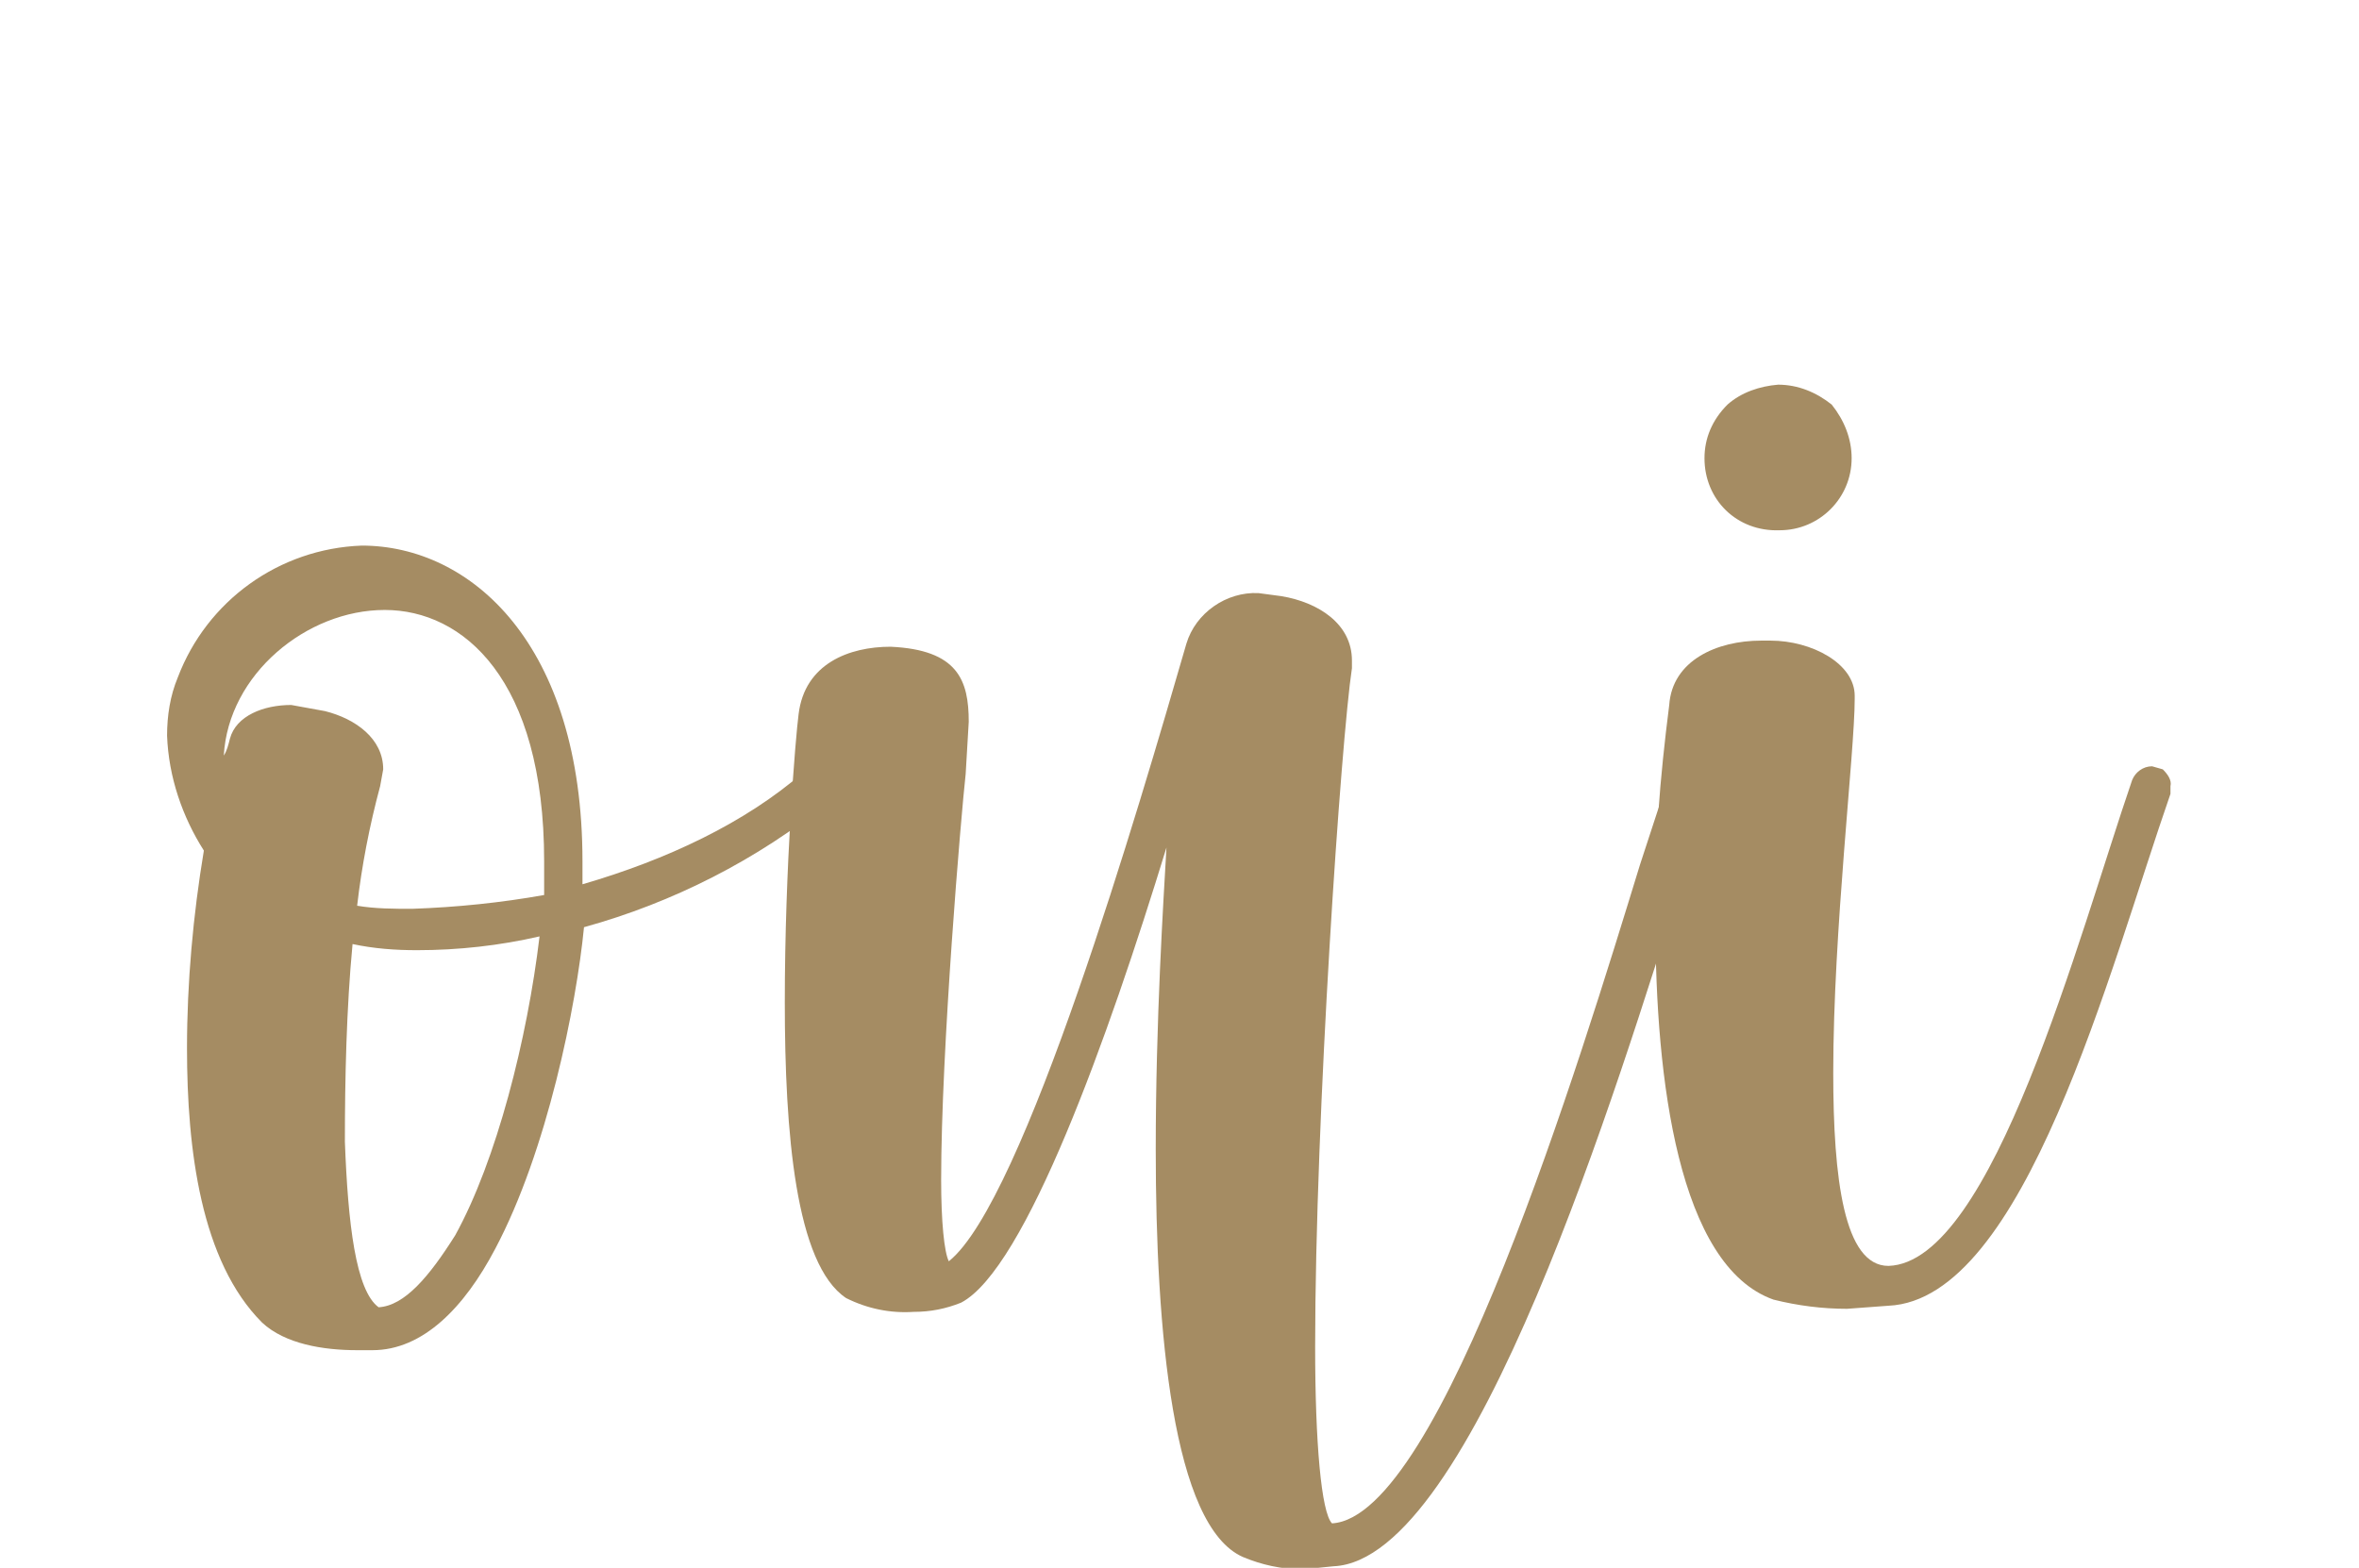
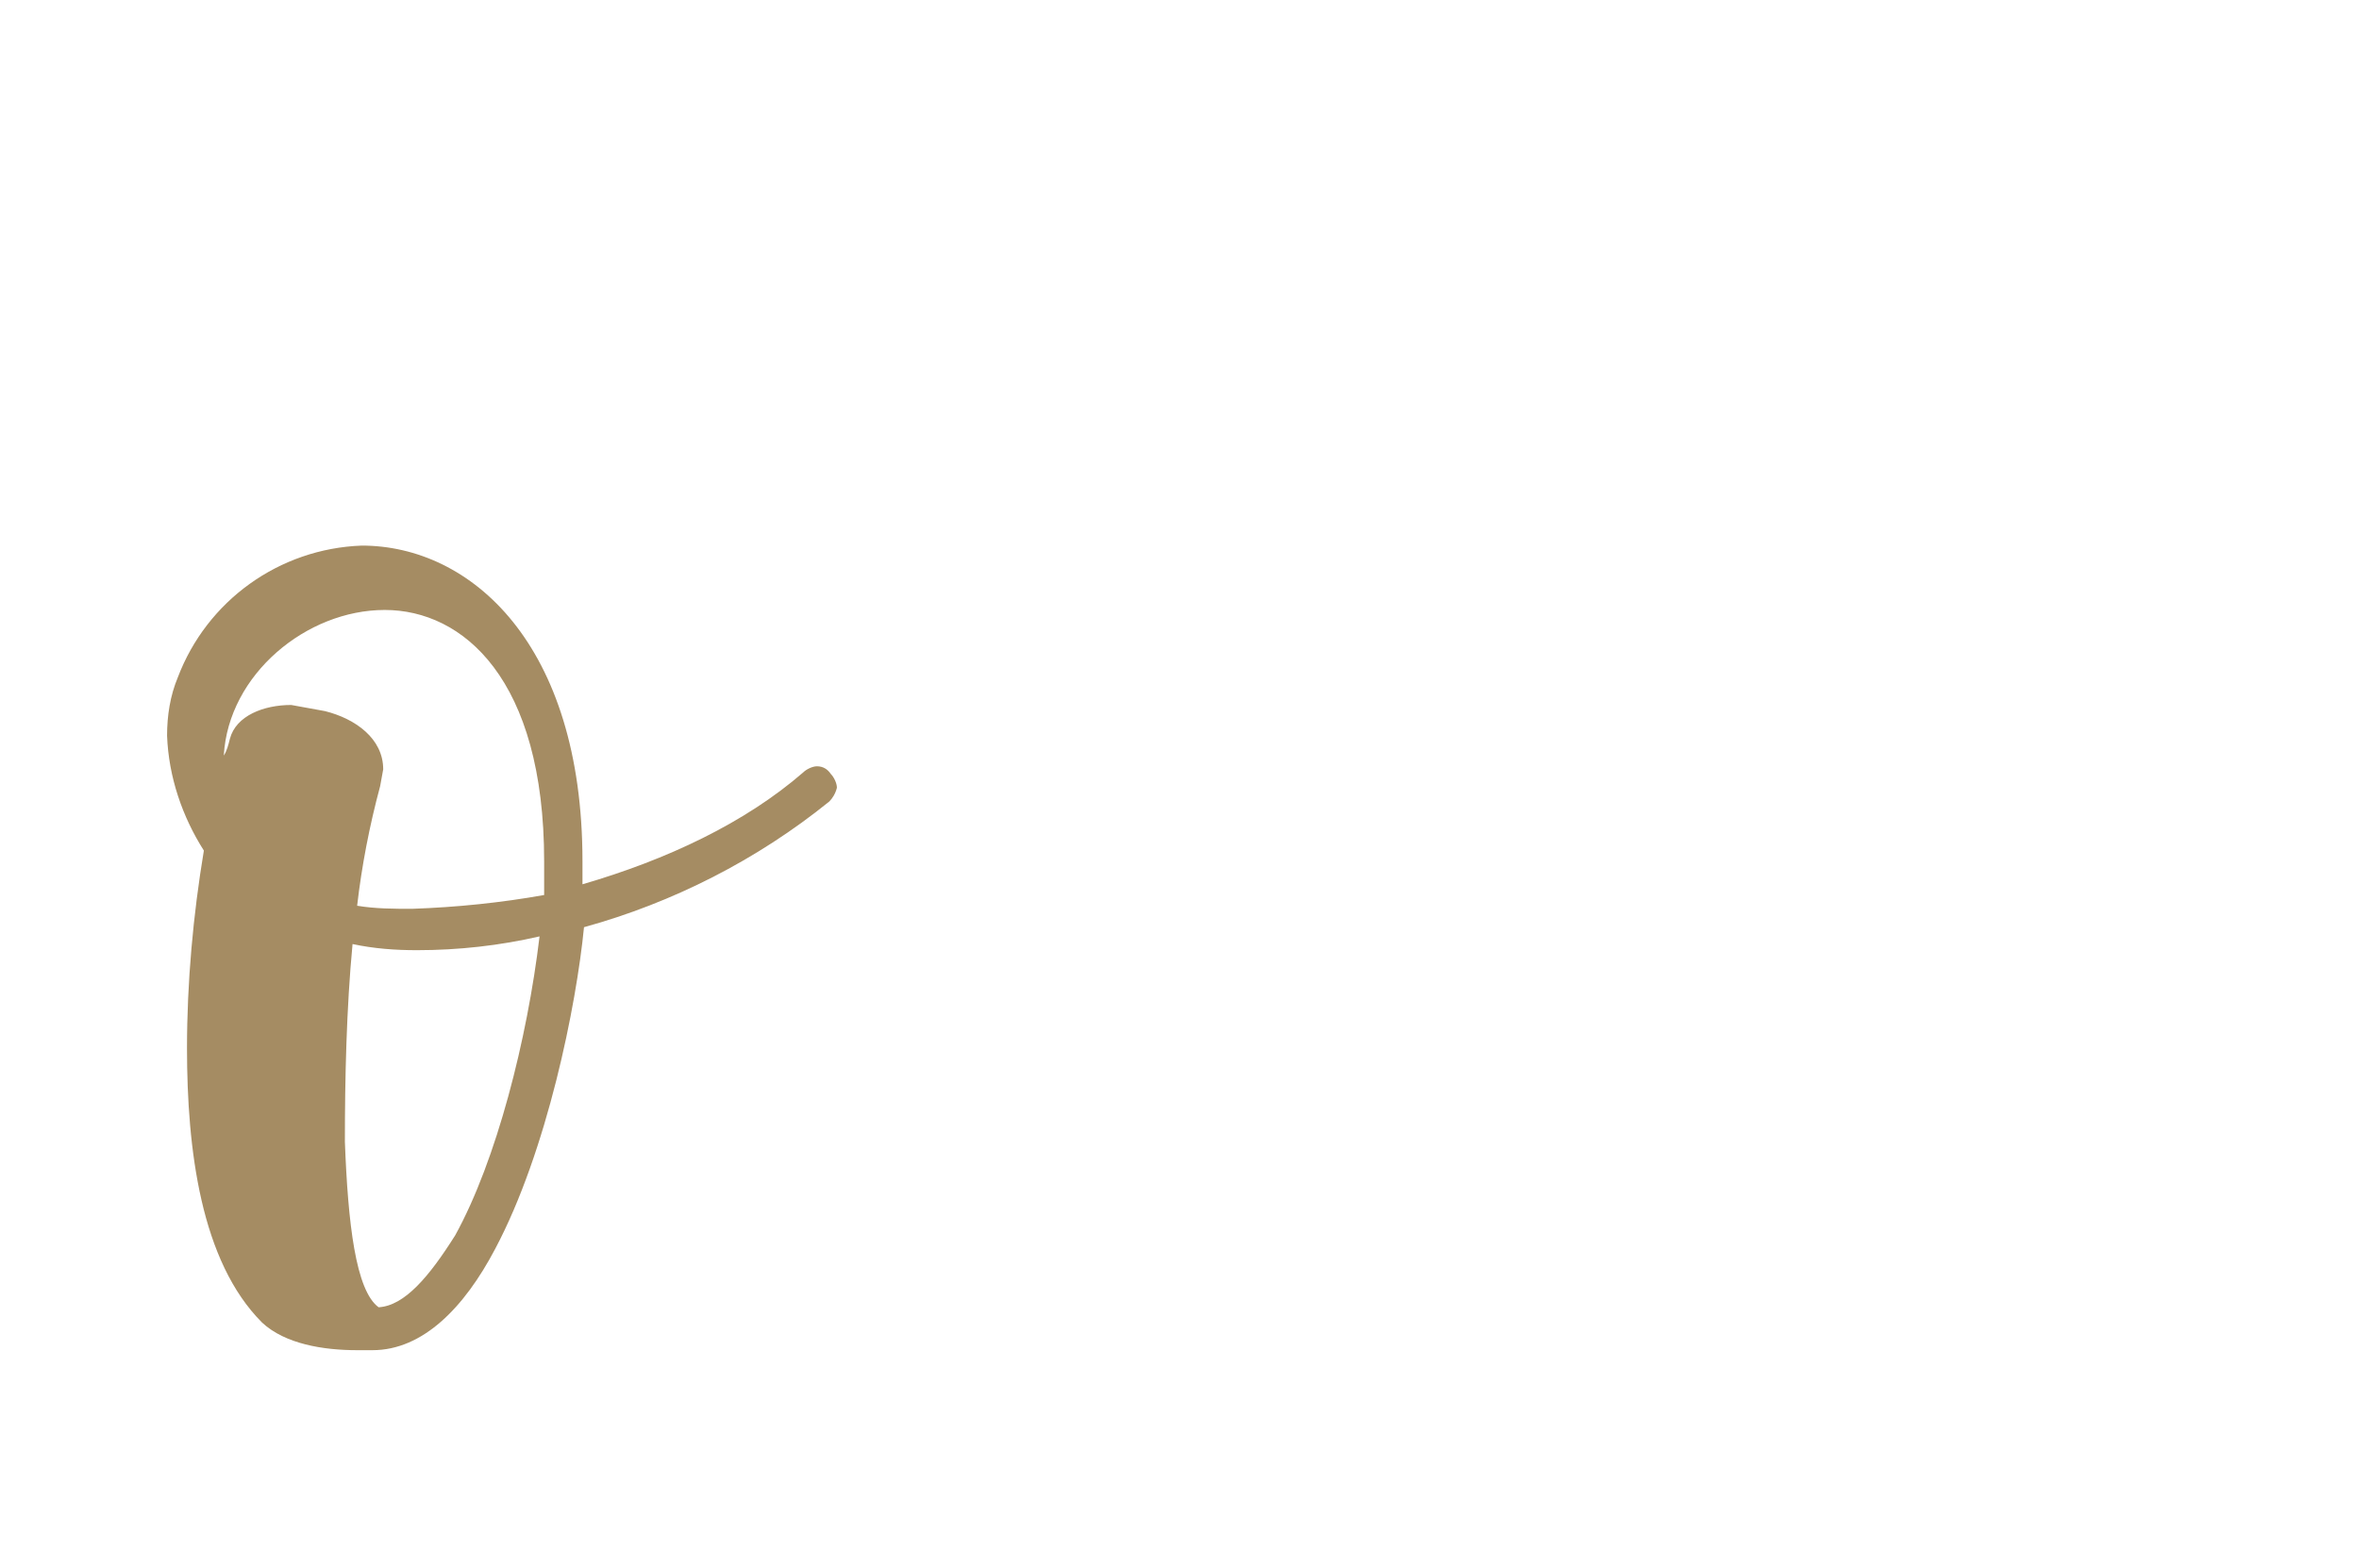
<svg xmlns="http://www.w3.org/2000/svg" version="1.1" id="Calque_1" x="0px" y="0px" viewBox="0 0 153.9 102.3" style="enable-background:new 0 0 153.9 102.3;" xml:space="preserve">
  <style type="text/css"> .st0{fill:#A58C63;} </style>
  <path class="st0" d="M23.3,88.1c-2.2,0-4.7-0.4-6.2-1.8c-4-4-4.9-11.3-4.9-17.9c0-4.3,0.4-8.7,1.1-12.9c-1.4-2.2-2.3-4.8-2.4-7.5 c0-1.3,0.2-2.6,0.7-3.8c1.9-5,6.6-8.4,12-8.6C30.7,35.6,38,42,38,56.2v1.5c5.5-1.6,10.6-4,14.4-7.3c0.2-0.2,0.6-0.4,0.9-0.4 c0.4,0,0.7,0.2,0.9,0.5c0.2,0.2,0.4,0.6,0.4,0.9c-0.1,0.4-0.3,0.7-0.5,0.9c-4.7,3.8-10.2,6.6-16,8.2c-0.5,5.1-2.4,14.6-5.8,21 c-2,3.8-4.7,6.6-8,6.6L23.3,88.1z M35.5,58.4v-2.2c0-11.9-5.3-16.4-10.4-16.4S14.9,44,14.6,49.3c0.2-0.3,0.3-0.7,0.4-1.1 c0.4-1.5,2.2-2.2,4-2.2l2.2,0.4c2,0.5,3.8,1.8,3.8,3.8l-0.2,1.1c-0.7,2.6-1.2,5.2-1.5,7.8c1.2,0.2,2.4,0.2,3.6,0.2 C29.8,59.2,32.7,58.9,35.5,58.4z M29.7,80.6c2.7-4.9,4.7-12.8,5.5-19.5c-2.6,0.6-5.3,0.9-8,0.9c-1.4,0-2.8-0.1-4.2-0.4 c-0.4,4.2-0.5,8.8-0.5,12.9c0.2,5.3,0.7,9.7,2.2,10.8C26.4,85.2,28,83.3,29.7,80.6z" />
-   <path class="st0" d="M81.1,101.6c-4.6-2-5.7-14.8-5.7-26.6c0-8.4,0.5-16.2,0.7-19.7C72.3,67.7,66.9,82.8,62.7,85 c-1,0.4-2,0.6-3.1,0.6c-1.5,0.1-3-0.2-4.4-0.9c-3.3-2.2-4-10.8-4-19.3c0-8.8,0.7-17.3,0.9-18.8c0.4-3.3,3.3-4.4,6-4.4 c4.4,0.2,5.1,2.2,5.1,4.9L63,50.5c-0.3,2.7-1.6,18-1.6,26.5c0,2.7,0.2,4.7,0.5,5.3c4.9-3.9,12.4-29.6,15.5-40.3 c0.6-2,2.6-3.4,4.7-3.3l1.5,0.2c2.4,0.4,4.6,1.8,4.6,4.2v0.5c-0.7,4.6-2.4,29.2-2.4,44.3c0,6.2,0.4,10.8,1.1,11.5 c7.1-0.4,16.2-30.3,20.1-43l1.8-5.5c0.2-0.5,0.7-0.9,1.3-0.9l0.7,0.2c0.4,0.2,0.6,0.7,0.6,1.1v0.5c-0.7,1.8-1.2,3.6-1.6,5.5 c-4.2,13.3-13.7,44.5-22.8,44.9l-2,0.2C83.6,102.4,82.3,102.1,81.1,101.6z" />
-   <path class="st0" d="M115.7,84.8c-6.2-2.2-7.7-14.4-7.7-24.6c-0.1-4.8,0.3-9.5,0.9-14.2c0.2-2.9,3.1-4.2,6-4.2h0.6 c2.7,0,5.5,1.5,5.5,3.6v0.2c0,3.5-1.4,15.1-1.4,24.4c0,6.9,0.7,12.6,3.6,12.6c6.8-0.2,12.4-21.5,15.9-31.7c0.2-0.5,0.7-0.9,1.3-0.9 l0.7,0.2c0.3,0.3,0.6,0.7,0.5,1.1v0.5c-4,11.5-9.5,33-18.4,33.4l-2.7,0.2C118.9,85.4,117.3,85.2,115.7,84.8z M111.2,29.9 c0-1.3,0.5-2.5,1.5-3.5c0.9-0.8,2.1-1.2,3.3-1.3c1.3,0,2.5,0.5,3.5,1.3c0.8,1,1.3,2.2,1.3,3.5c0,2.6-2.1,4.7-4.7,4.7 C113.3,34.7,111.2,32.6,111.2,29.9z" />
</svg>